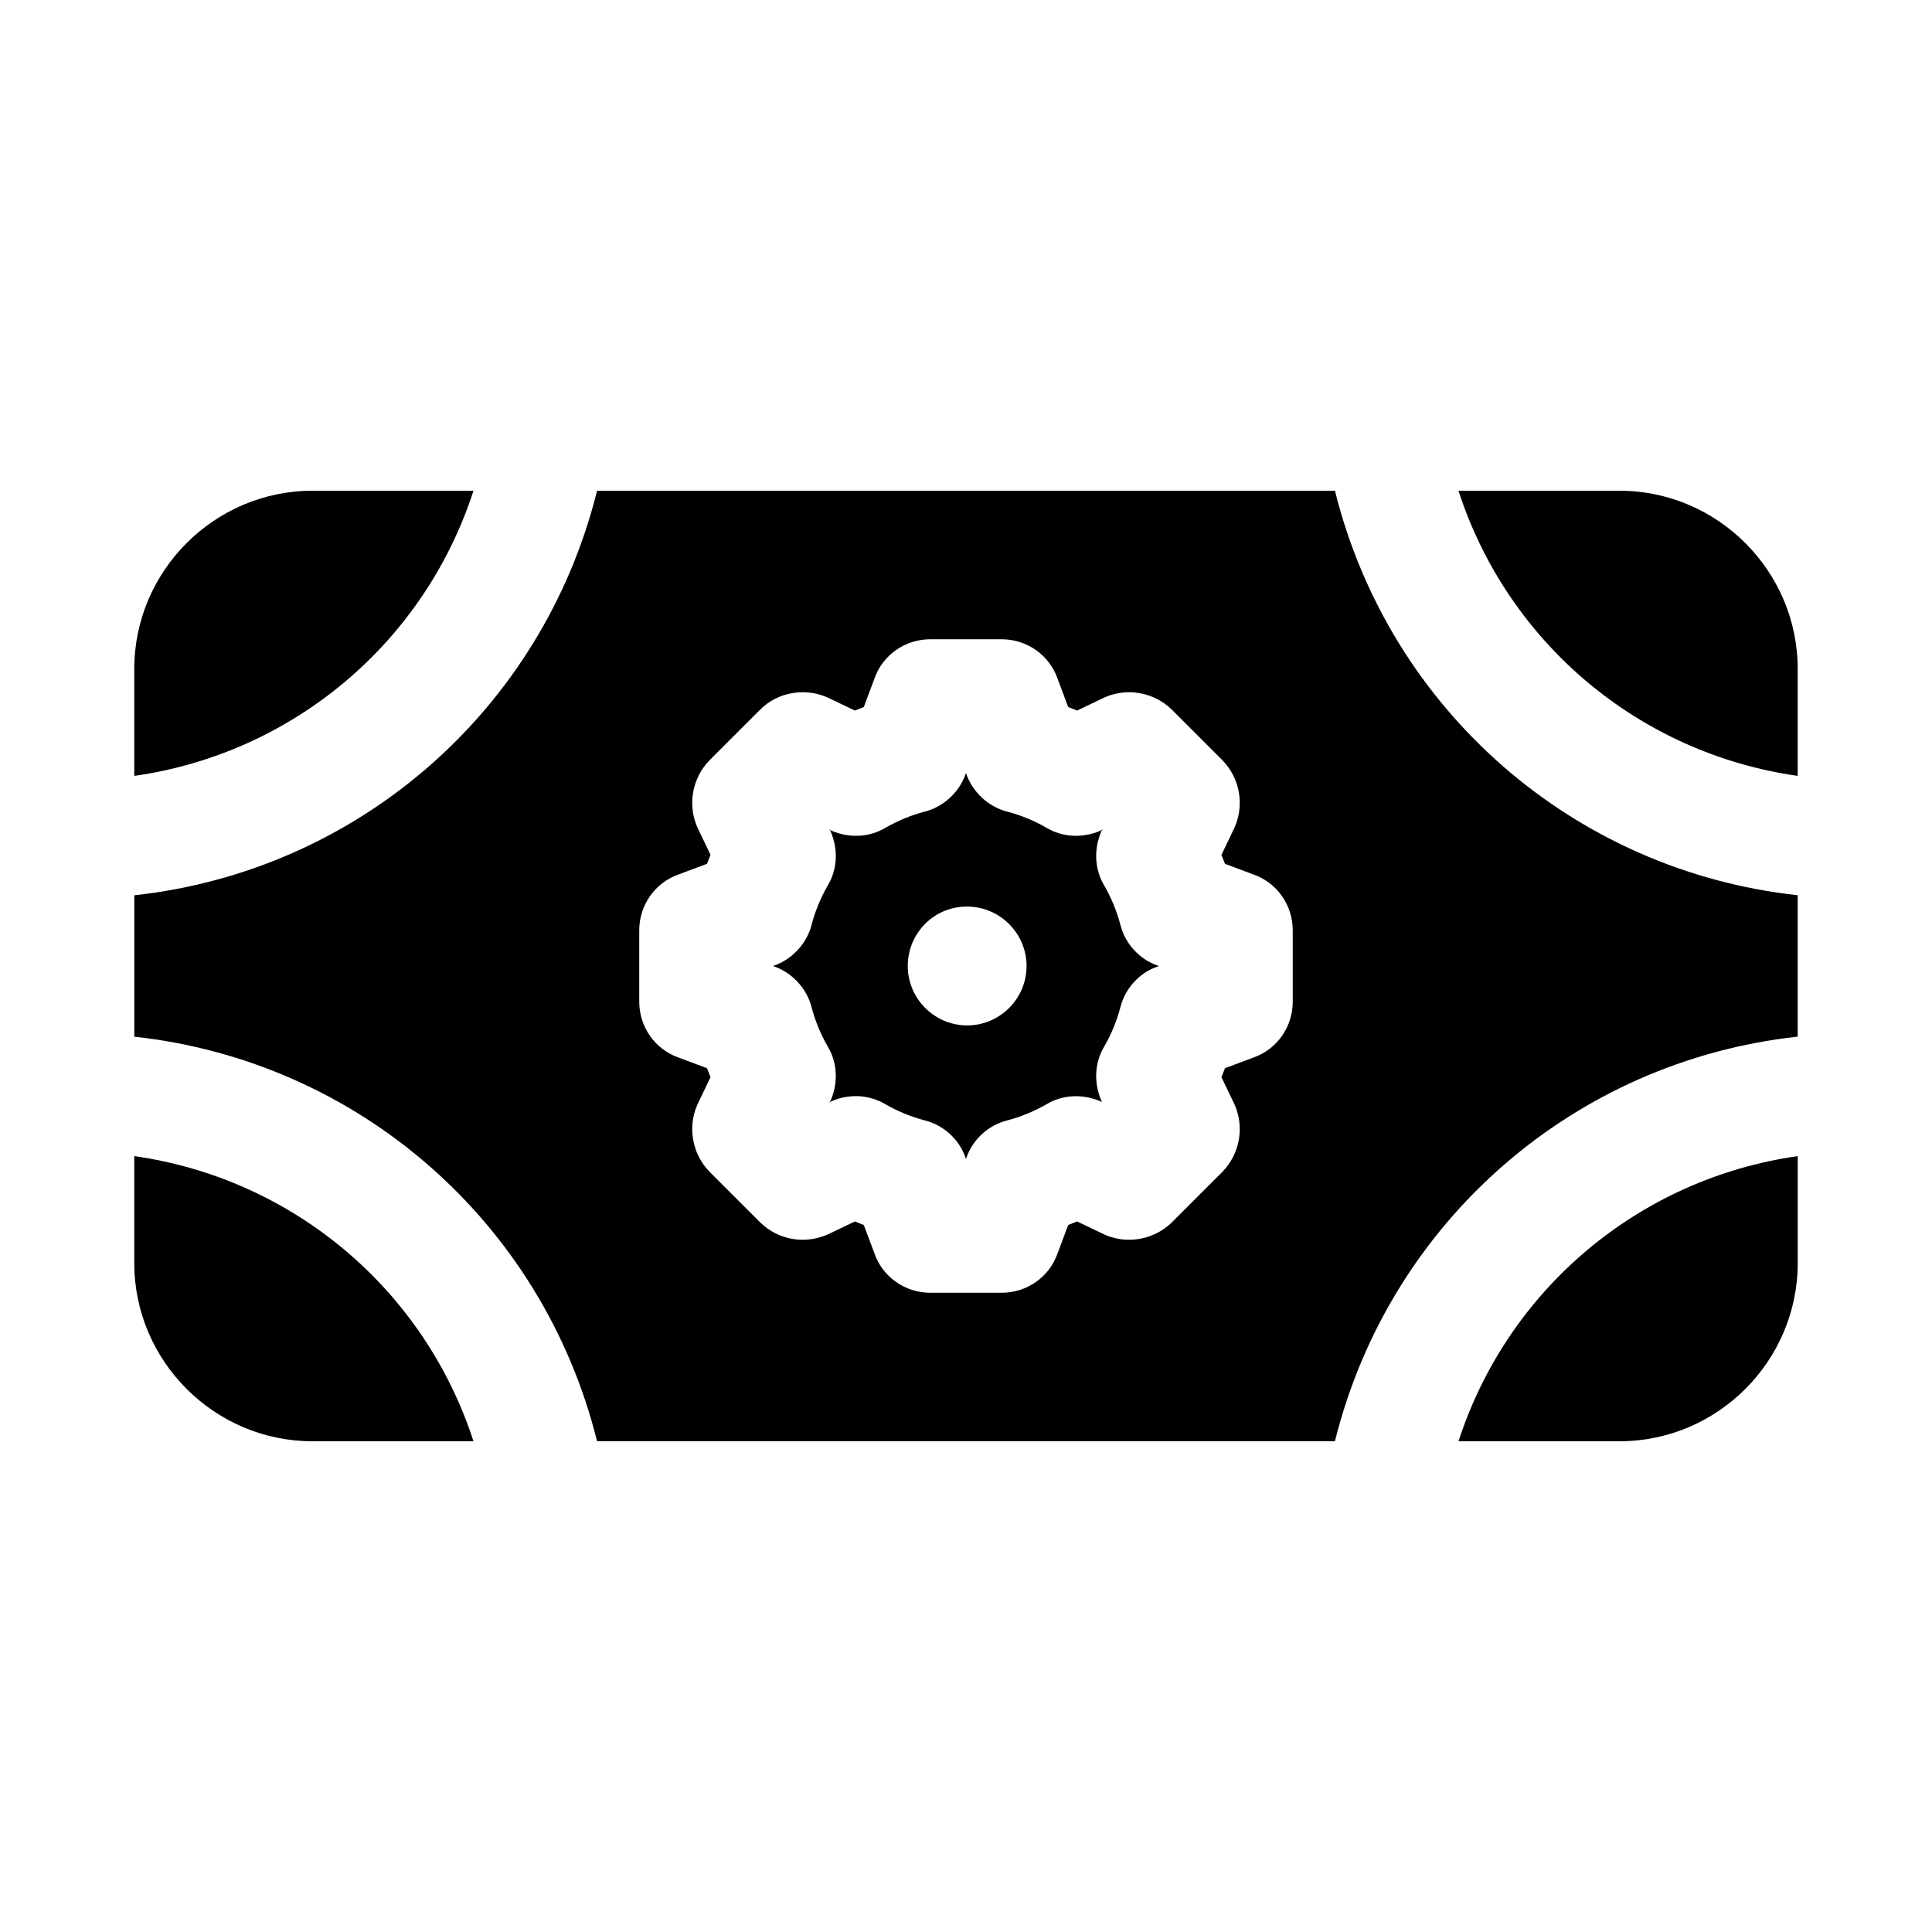
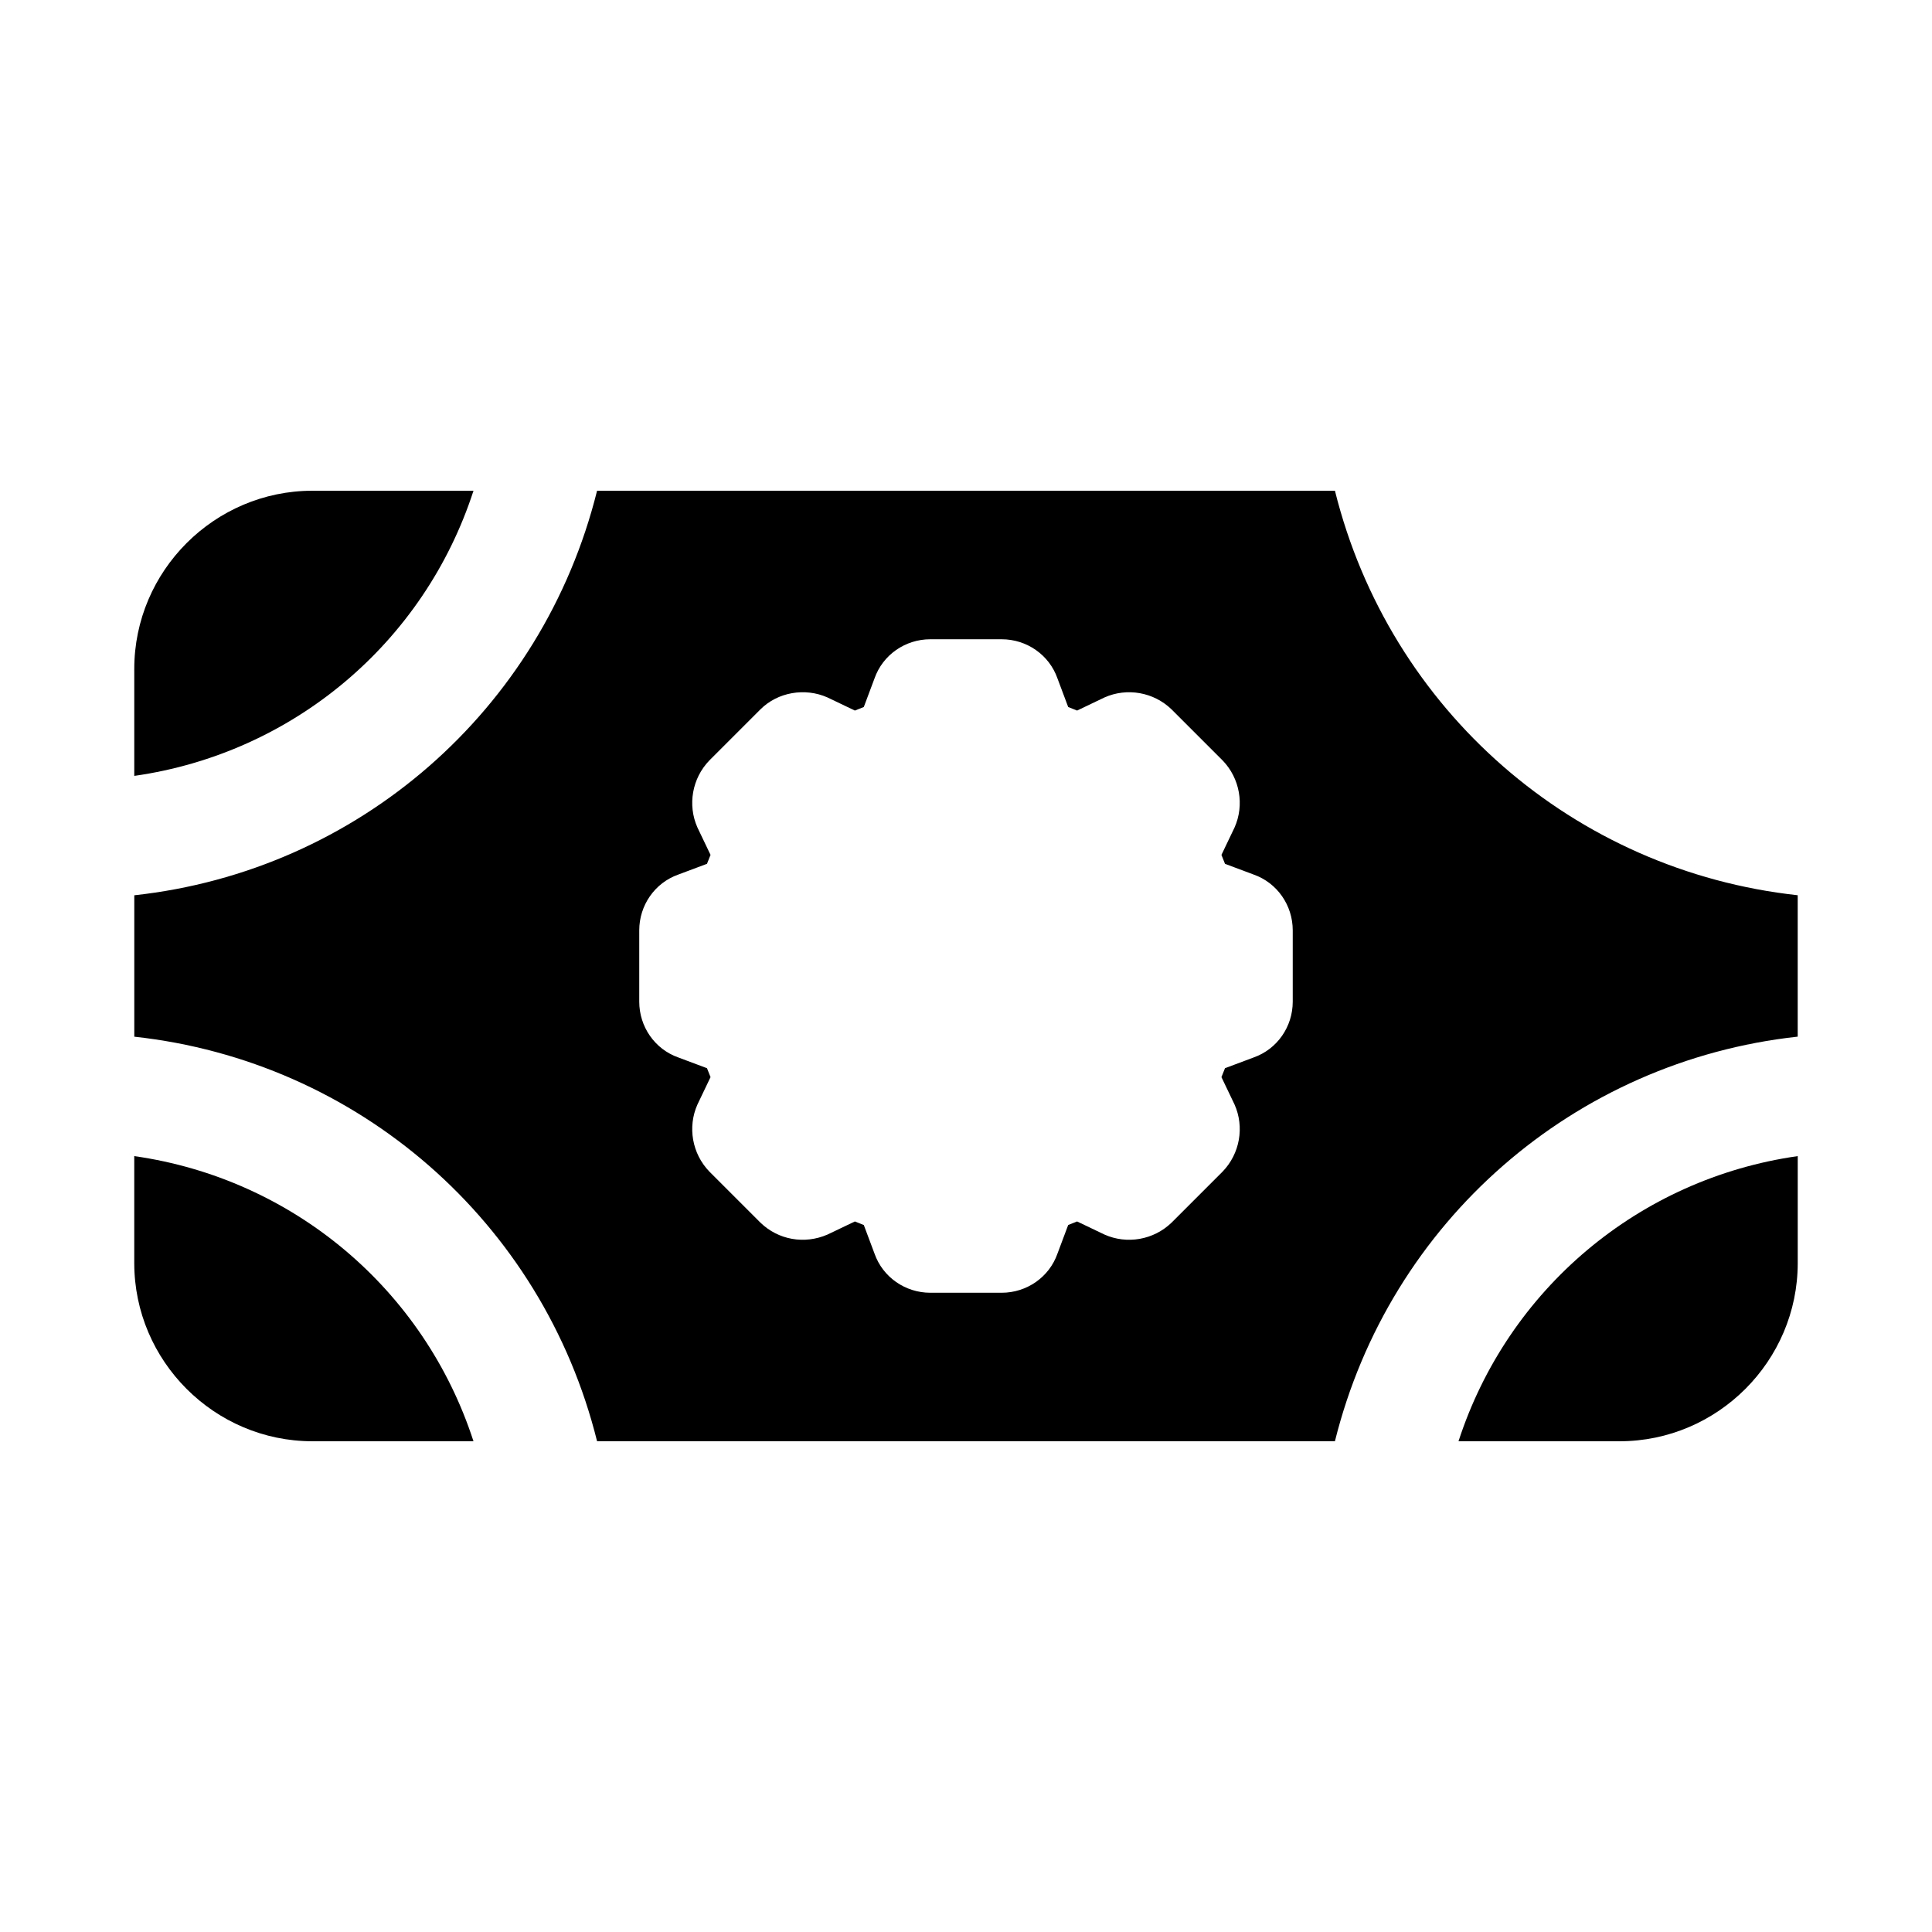
<svg xmlns="http://www.w3.org/2000/svg" fill="#000000" width="800px" height="800px" version="1.1" viewBox="144 144 512 512">
  <g>
    <path d="m530.52 525.95h42.668c25.977 0 47.23-21.254 47.23-47.23v-28.34c-42.035 5.984-76.828 35.266-89.898 75.57z" />
    <path d="m269.48 274.05h-42.668c-25.977 0-47.23 21.254-47.23 47.23v28.34c42.035-5.981 76.832-35.266 89.898-75.57z" />
-     <path d="m573.18 274.05h-42.668c13.066 40.305 47.863 69.59 89.898 75.57v-28.34c0-25.977-21.254-47.23-47.23-47.23z" />
    <path d="m497.77 274.05h-195.54c-14.484 58.254-63.445 100.76-122.64 107.21v37.473c59.199 6.453 108.16 48.965 122.64 107.21h195.54c14.484-58.254 63.449-100.76 122.64-107.22v-37.473c-59.195-6.449-108.16-48.957-122.64-107.21zm-11.18 135.4c0 6.613-4.094 12.594-10.391 14.801l-7.559 2.832c-0.316 0.789-0.629 1.574-0.945 2.363l3.465 7.242c2.676 5.984 1.418 13.066-3.148 17.789l-13.539 13.539c-4.723 4.566-11.809 5.824-17.789 3.148l-7.242-3.465c-0.789 0.316-1.574 0.629-2.363 0.945l-2.832 7.559c-2.203 6.297-8.188 10.391-14.801 10.391h-18.895c-6.613 0-12.594-4.094-14.801-10.391l-2.832-7.559c-0.789-0.316-1.574-0.629-2.363-0.945l-7.242 3.465c-6.141 2.676-13.066 1.418-17.789-3.148l-13.539-13.539c-4.566-4.723-5.824-11.809-3.148-17.789l3.465-7.242c-0.316-0.789-0.629-1.574-0.945-2.363l-7.559-2.832c-6.297-2.203-10.391-8.188-10.391-14.801v-18.895c0-6.613 4.094-12.594 10.391-14.801l7.559-2.832c0.316-0.789 0.629-1.574 0.945-2.363l-3.465-7.242c-2.676-5.984-1.418-13.066 3.148-17.789l13.539-13.539c4.566-4.566 11.809-5.824 17.789-3.148l7.242 3.465c0.789-0.316 1.574-0.629 2.363-0.945l2.832-7.559c2.203-6.297 8.188-10.391 14.801-10.391h18.895c6.613 0 12.594 4.094 14.801 10.391l2.832 7.559c0.789 0.316 1.574 0.629 2.363 0.945l7.242-3.465c5.984-2.676 13.066-1.418 17.789 3.148l13.539 13.539c4.566 4.723 5.824 11.809 3.148 17.789l-3.465 7.242c0.316 0.789 0.629 1.574 0.945 2.363l7.559 2.832c6.297 2.203 10.391 8.188 10.391 14.801z" />
    <path d="m179.58 450.38v28.34c0 25.977 21.254 47.23 47.23 47.23h42.668c-13.066-40.305-47.863-69.586-89.898-75.57z" />
-     <path d="m440.93 389.14c-0.945-3.621-2.363-7.086-4.25-10.391-2.676-4.41-2.832-9.762-0.789-14.484l0.316-0.473-0.473 0.316c-4.723 2.047-10.078 1.891-14.484-0.789-3.305-1.891-6.769-3.305-10.391-4.25-4.879-1.258-8.973-5.039-10.707-9.762l-0.156-0.473-0.156 0.473c-1.73 4.723-5.824 8.5-10.707 9.762-3.621 0.945-7.086 2.363-10.391 4.25-4.41 2.676-9.762 2.832-14.484 0.789l-0.473-0.316 0.316 0.473c2.047 4.723 1.891 10.078-0.789 14.484-1.891 3.305-3.305 6.769-4.25 10.391-1.258 4.879-5.039 8.973-9.762 10.707l-0.473 0.156 0.473 0.156c4.723 1.73 8.5 5.824 9.762 10.707 0.945 3.621 2.363 7.086 4.25 10.391 2.676 4.41 2.832 9.762 0.789 14.484l-0.316 0.473 0.473-0.316c2.047-0.945 4.41-1.418 6.613-1.418 2.676 0 5.512 0.789 7.871 2.203 3.305 1.891 6.769 3.305 10.391 4.25 4.879 1.258 8.973 4.879 10.707 9.762l0.156 0.477 0.156-0.473c1.73-4.879 5.824-8.5 10.707-9.762 3.621-0.945 7.086-2.363 10.391-4.25 4.41-2.676 9.762-2.832 14.484-0.789l0.316 0.156-0.156-0.316c-2.047-4.723-1.891-10.078 0.789-14.484 1.891-3.305 3.305-6.769 4.25-10.391 1.258-4.879 4.879-8.973 9.762-10.707l0.469-0.152-0.473-0.156c-4.883-1.734-8.504-5.828-9.762-10.707zm-40.621 26.605c-8.66 0-15.742-7.086-15.742-15.742 0-8.66 6.926-15.742 15.586-15.742h0.156c8.66 0 15.742 7.086 15.742 15.742 0.004 8.656-7.082 15.742-15.742 15.742z" />
  </g>
</svg>